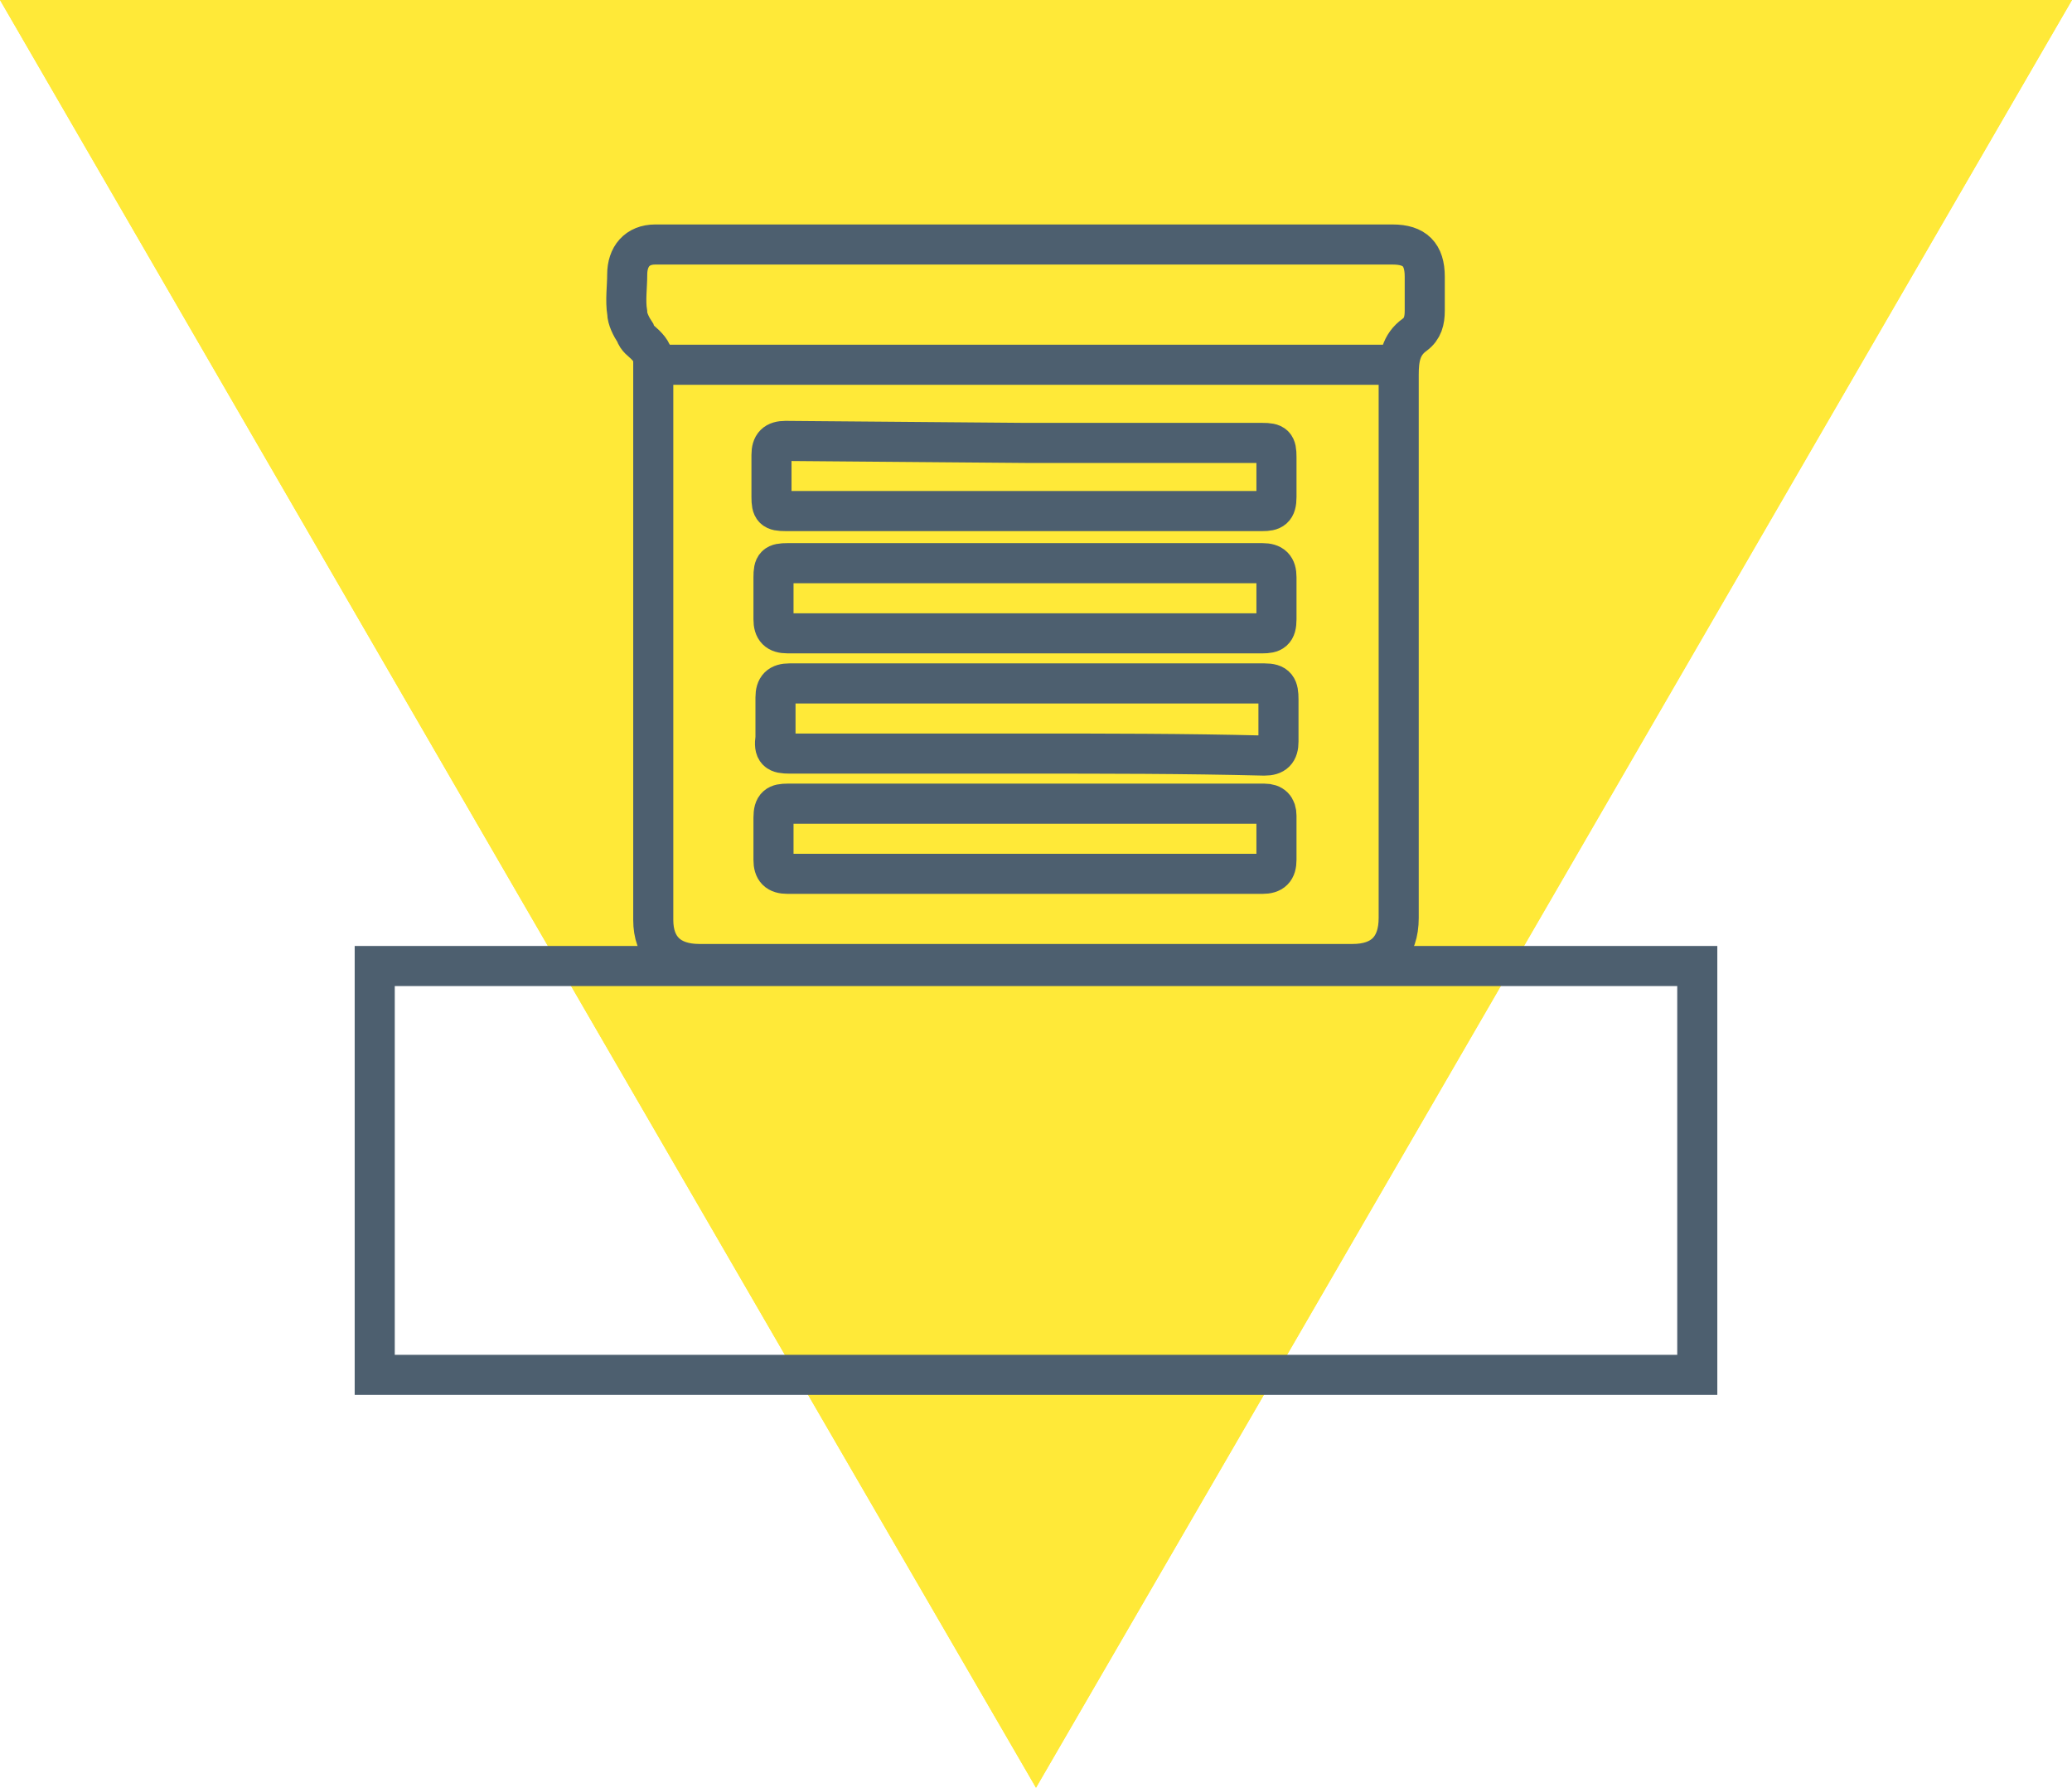
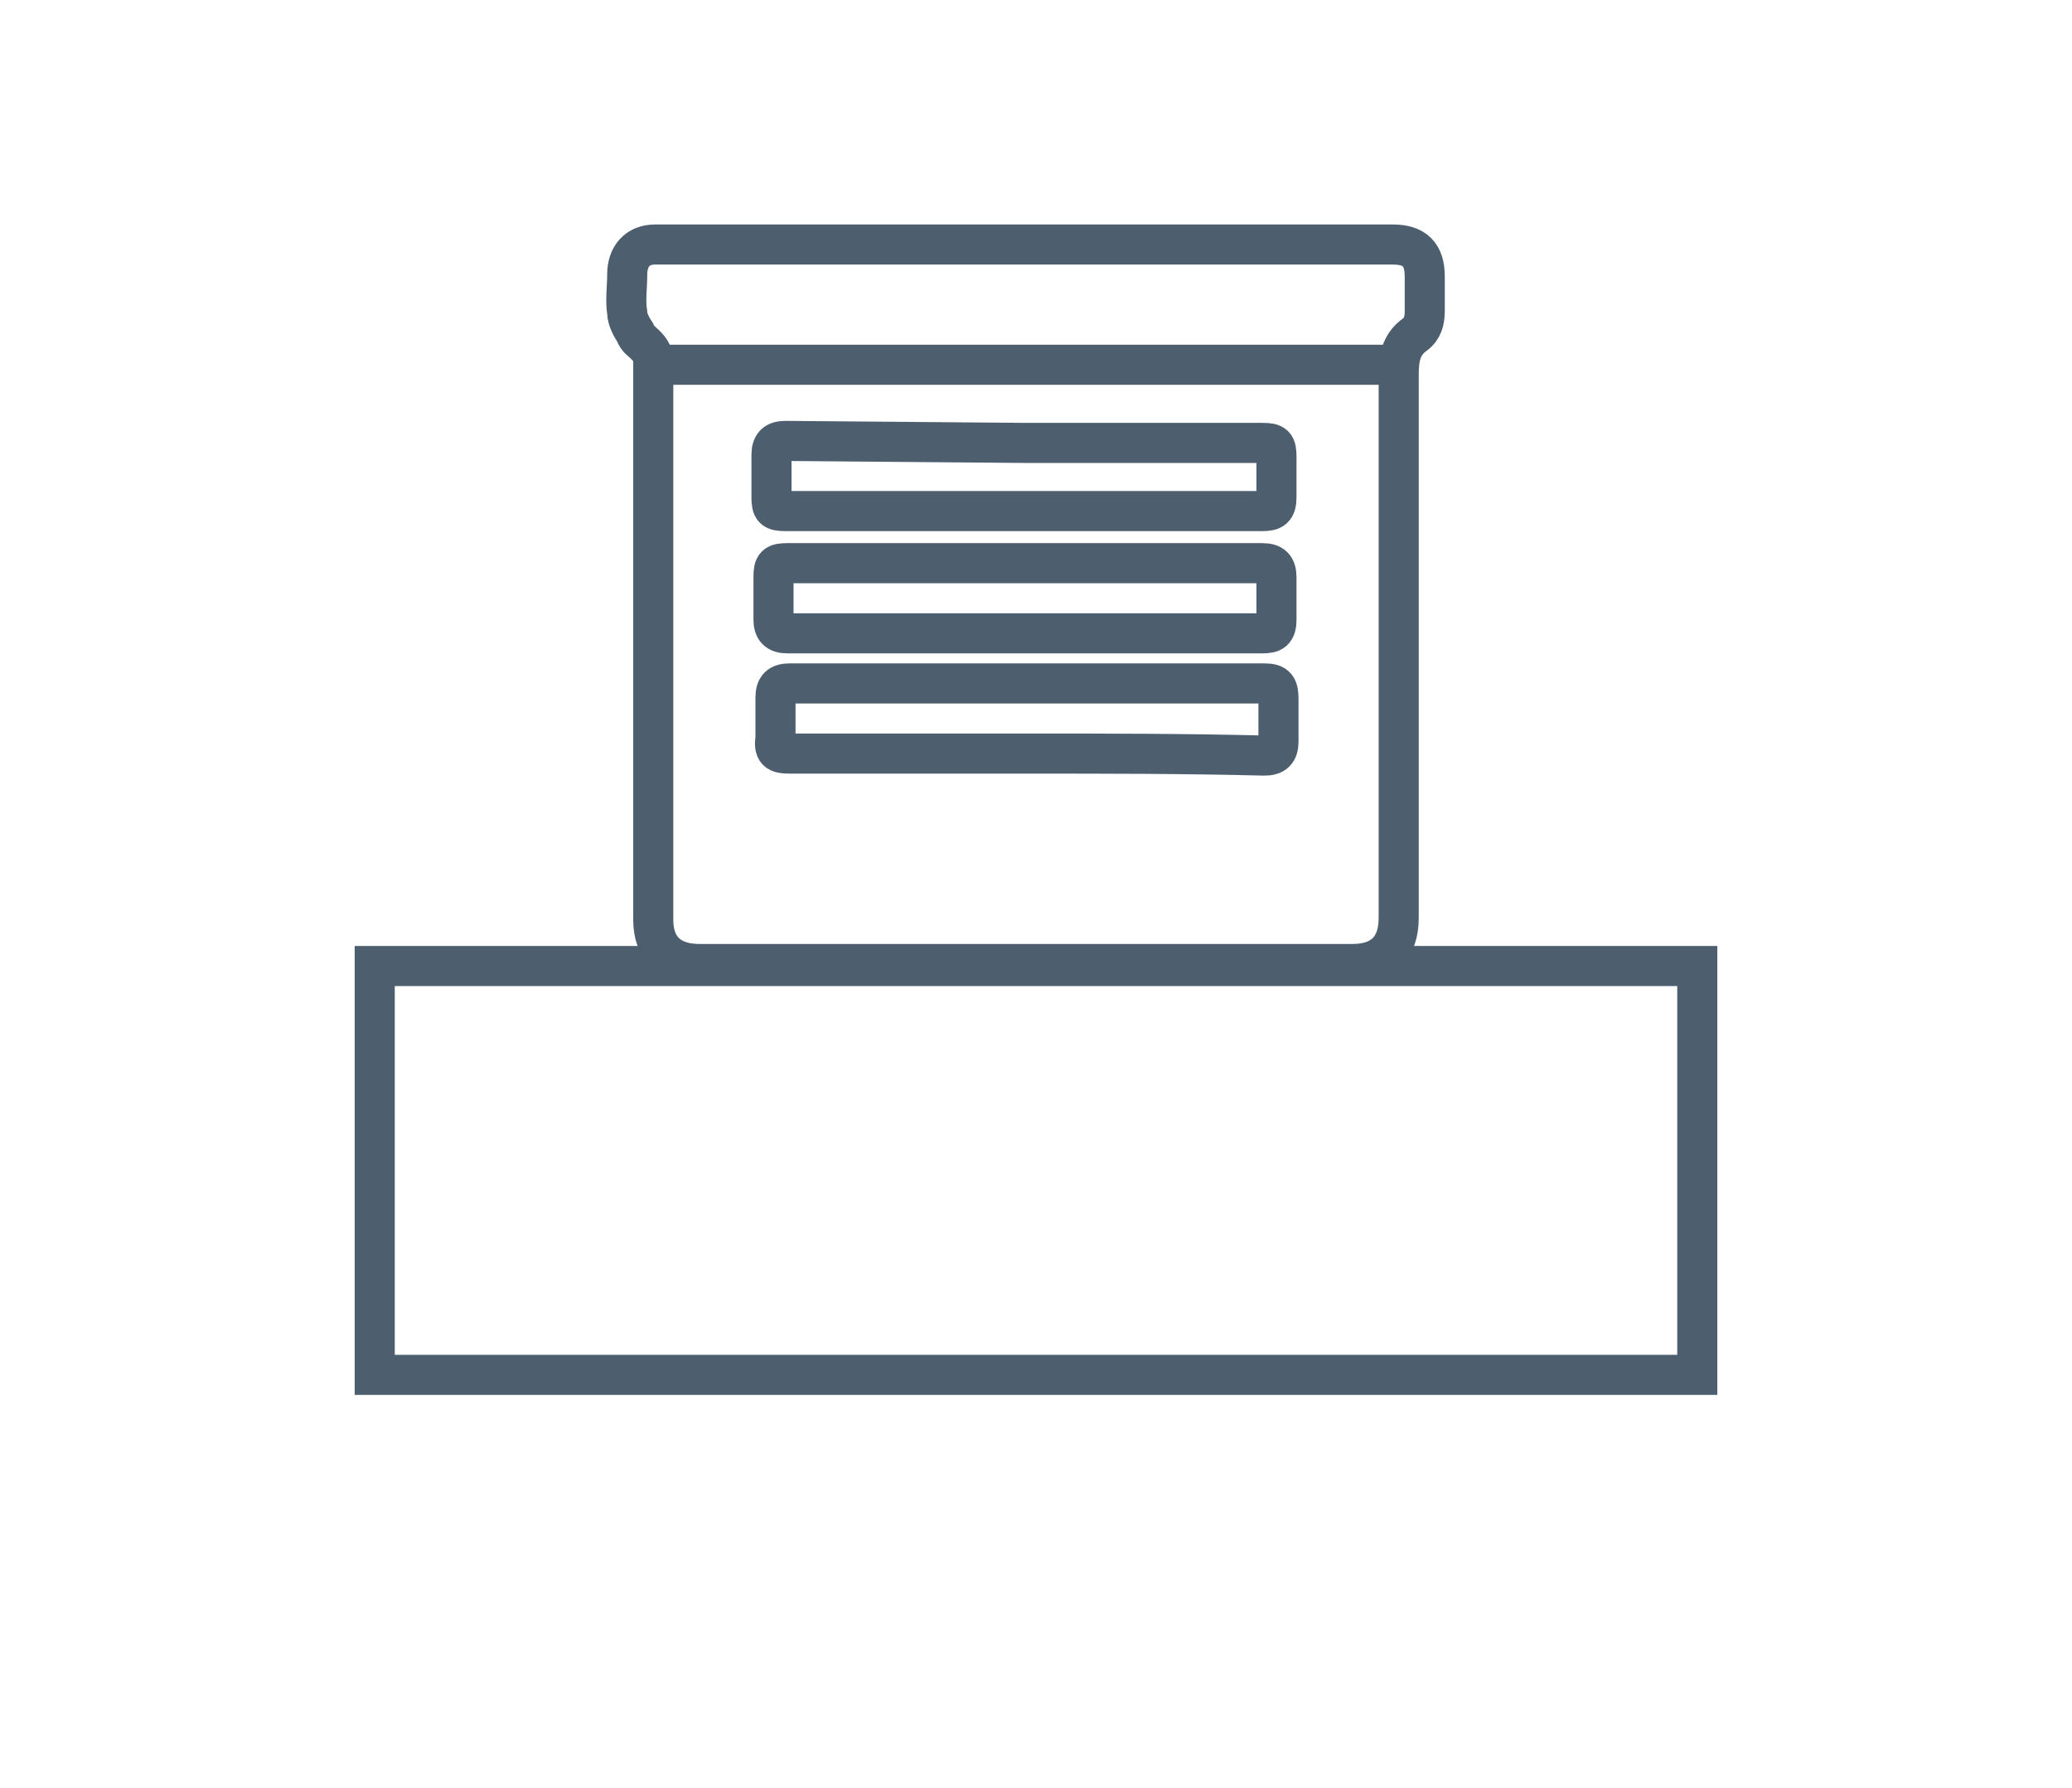
<svg xmlns="http://www.w3.org/2000/svg" xmlns:xlink="http://www.w3.org/1999/xlink" version="1.1" x="0px" y="0px" viewBox="0 0 103.4 89.2" style="enable-background:new 0 0 103.4 89.2;" xml:space="preserve">
  <style type="text/css">
	.st0{fill:#FFE938;}
	.st1{fill:none;stroke:#4D5F6F;stroke-width:2;}
	.st2{fill:none;stroke:#4D5F6F;stroke-width:2;stroke-miterlimit:10;}
	.st3{clip-path:url(#SVGID_00000054960494520769030470000003664271349787454093_);fill:#FFE938;}
	.st4{clip-path:url(#SVGID_00000054960494520769030470000003664271349787454093_);fill:#4D5F6F;}
	
		.st5{clip-path:url(#SVGID_00000054960494520769030470000003664271349787454093_);fill:none;stroke:#4D5F6F;stroke-width:1.82;stroke-miterlimit:10;}
</style>
  <g id="BG">
-     <path class="st0" d="M51.7,89.2C69,59.4,86.1,29.8,103.4,0H0C17.2,29.7,34.4,59.4,51.7,89.2" />
-   </g>
+     </g>
  <g id="Layer_1">
    <g>
-       <path class="st0" d="M51.7,89.2C69,59.4,86.2,29.7,103.4,0H0C17.2,29.7,34.4,59.4,51.7,89.2" />
      <path class="st0" d="M374.9,91.1c17.3-29.8,34.5-59.5,51.7-89.2H323.3C340.5,31.6,357.7,61.3,374.9,91.1" />
      <path class="st0" d="M583,91.3c17.3-29.8,34.5-59.5,51.7-89.2H531.3C548.5,31.8,565.7,61.5,583,91.3" />
    </g>
    <rect x="18.7" y="48.2" class="st1" width="66" height="20.4" />
    <polyline class="st1" points="407.9,24 407.9,14.1 341.9,14.1 341.9,24  " />
    <g>
      <path class="st2" d="M583,19.9V9.6 M576.9,27.8c-3.5,2.1-5.9,5.9-5.9,10.3c0,6.6,5.3,11.9,11.9,11.9c6.6,0,11.9-5.3,11.9-11.9    c0-4.5-2.4-8.3-6.1-10.4 M583,56.9v7.4 M596.1,51.5l3.2,3.2 M564.4,38.3H557 M608.9,38.3h-7.4 M569.8,51.5l-3.2,3.2 M579.3,20.2    l-2.4,7.5h12.2l-2.4-7.5H579.3z" />
      <path class="st2" d="M51.2,12.2c6.1,0,12.2,0,18.3,0c1.1,0,1.6,0.5,1.6,1.6c0,0.6,0,1.1,0,1.7c0,0.5-0.1,0.9-0.5,1.2    c-0.7,0.5-0.8,1.2-0.8,2c0,9,0,18,0,27.1c0,1.5-0.8,2.3-2.3,2.3c-10.9,0-21.7,0-32.6,0c-1.5,0-2.3-0.8-2.3-2.2    c0-9.3,0-18.5,0-27.8c0-0.4-0.1-0.6-0.4-0.9c-0.2-0.2-0.4-0.3-0.5-0.6c-0.2-0.3-0.4-0.7-0.4-1c-0.1-0.6,0-1.3,0-1.9    c0-0.9,0.5-1.5,1.4-1.5c5,0,10,0,15,0C49,12.2,50.1,12.2,51.2,12.2z" />
      <path class="st2" d="M51.2,22.1c3.9,0,7.9,0,11.8,0c0.6,0,0.7,0.1,0.7,0.7c0,0.7,0,1.3,0,2c0,0.6-0.2,0.7-0.7,0.7    c-5.4,0-10.7,0-16.1,0c-2.6,0-5.1,0-7.7,0c-0.6,0-0.7-0.1-0.7-0.7c0-0.7,0-1.4,0-2.1c0-0.5,0.2-0.7,0.7-0.7L51.2,22.1L51.2,22.1z" />
      <path class="st2" d="M51.2,28.1c3.9,0,7.9,0,11.8,0c0.5,0,0.7,0.2,0.7,0.7c0,0.7,0,1.4,0,2.1c0,0.6-0.2,0.7-0.7,0.7    c-6.4,0-12.8,0-19.2,0c-1.5,0-3,0-4.5,0c-0.5,0-0.7-0.2-0.7-0.7c0-0.7,0-1.4,0-2.1c0-0.6,0.1-0.7,0.7-0.7    C43.3,28.1,47.3,28.1,51.2,28.1z" />
      <path class="st2" d="M51.2,37.6c-3.9,0-7.9,0-11.8,0c-0.6,0-0.8-0.1-0.7-0.8c0-0.7,0-1.3,0-2c0-0.5,0.2-0.7,0.7-0.7    c5.6,0,11.1,0,16.7,0c2.3,0,4.7,0,7,0c0.6,0,0.7,0.2,0.7,0.8c0,0.7,0,1.4,0,2.1c0,0.5-0.2,0.7-0.7,0.7    C59.1,37.6,55.2,37.6,51.2,37.6L51.2,37.6z" />
-       <path class="st2" d="M51.2,43.6c-4,0-7.9,0-11.9,0c-0.5,0-0.7-0.2-0.7-0.7c0-0.7,0-1.4,0-2.1c0-0.6,0.2-0.7,0.7-0.7    c7.4,0,14.8,0,22.1,0c0.6,0,1.1,0,1.7,0c0.4,0,0.6,0.2,0.6,0.6c0,0.7,0,1.4,0,2.2c0,0.5-0.2,0.7-0.7,0.7    C59.1,43.6,55.2,43.6,51.2,43.6z" />
    </g>
    <line class="st1" x1="32.7" y1="18.2" x2="69.7" y2="18.2" />
    <g>
      <path class="st2" d="M374.7,26.5c6.1,0,12.2,0,18.3,0c1.1,0,1.6,0.5,1.6,1.6c0,0.6,0,1.1,0,1.7c0,0.5-0.1,0.9-0.5,1.2    c-0.7,0.5-0.8,1.2-0.8,2c0,9,0,18,0,27.1c0,1.5-0.8,2.3-2.3,2.3c-10.9,0-21.7,0-32.6,0c-1.5,0-2.3-0.8-2.3-2.2    c0-9.3,0-18.5,0-27.8c0-0.4-0.1-0.6-0.4-0.9c-0.2-0.2-0.4-0.3-0.6-0.6c-0.2-0.3-0.4-0.7-0.4-1c-0.1-0.6,0-1.3,0-1.9    c0-0.9,0.5-1.5,1.4-1.5c5,0,10,0,15,0C372.4,26.5,373.5,26.5,374.7,26.5z" />
      <path class="st2" d="M374.6,36.4c3.9,0,7.9,0,11.8,0c0.6,0,0.7,0.1,0.7,0.7c0,0.7,0,1.3,0,2c0,0.6-0.2,0.7-0.7,0.7    c-5.4,0-10.7,0-16.1,0c-2.6,0-5.1,0-7.7,0c-0.6,0-0.7-0.1-0.7-0.7c0-0.7,0-1.4,0-2.1c0-0.5,0.2-0.7,0.7-0.7L374.6,36.4L374.6,36.4    z" />
      <path class="st2" d="M374.7,42.4c3.9,0,7.9,0,11.8,0c0.5,0,0.7,0.2,0.7,0.7c0,0.7,0,1.4,0,2.1c0,0.6-0.2,0.7-0.7,0.7    c-6.4,0-12.8,0-19.2,0c-1.5,0-3,0-4.5,0c-0.5,0-0.7-0.2-0.7-0.7c0-0.7,0-1.4,0-2.1c0-0.6,0.1-0.7,0.7-0.7    C366.7,42.4,370.7,42.4,374.7,42.4z" />
-       <path class="st2" d="M374.6,51.9c-3.9,0-7.9,0-11.8,0c-0.6,0-0.8-0.1-0.7-0.8c0-0.7,0-1.3,0-2c0-0.5,0.2-0.7,0.7-0.7    c5.6,0,11.1,0,16.7,0c2.3,0,4.7,0,7,0c0.6,0,0.7,0.2,0.7,0.8c0,0.7,0,1.4,0,2.1c0,0.5-0.2,0.7-0.7,0.7    C382.6,51.9,378.6,51.9,374.6,51.9L374.6,51.9z" />
      <path class="st2" d="M374.6,57.9c-4,0-7.9,0-11.9,0c-0.5,0-0.7-0.2-0.7-0.7c0-0.7,0-1.4,0-2.1c0-0.6,0.2-0.7,0.7-0.7    c7.4,0,14.8,0,22.1,0c0.6,0,1.1,0,1.7,0c0.4,0,0.6,0.2,0.6,0.6c0,0.7,0,1.4,0,2.2c0,0.5-0.2,0.7-0.7,0.7    C382.5,57.9,378.6,57.9,374.6,57.9z" />
    </g>
    <line class="st1" x1="356.1" y1="32.5" x2="393.1" y2="32.5" />
    <g>
      <defs>
        <rect id="SVGID_1_" x="665.4" y="2.4" width="941.3" height="89.2" />
      </defs>
      <clipPath id="SVGID_00000094597209193883021370000017102737831071510442_">
        <use xlink:href="#SVGID_1_" style="overflow:visible;" />
      </clipPath>
      <path style="clip-path:url(#SVGID_00000094597209193883021370000017102737831071510442_);fill:#FFE938;" d="M717,91.6    c17.3-29.8,34.5-59.5,51.7-89.2H665.4C682.6,32.1,699.8,61.7,717,91.6" />
      <path style="clip-path:url(#SVGID_00000094597209193883021370000017102737831071510442_);fill:#4D5F6F;" d="M735.5,38.8    c0,3.8,0,7.7,0,11.5c0,0.2,0,0.4,0,0.6c0,0.3-0.2,0.6-0.5,0.6c-0.3,0.1-0.6,0.1-0.8,0.1c-6.4,0-12.8,0-19.1,0    c-0.5,0-0.5,0.1-0.3,0.5c0.2,0.6,0.4,1.2,0.5,1.8c0.1,0.5,0.1,0.5,0.6,0.5c1.6,0,3.3-0.1,4.9-0.1c3.7-0.1,7.3-0.1,11-0.2    c1.2,0,2.5,0,3.7-0.1c0.2,0,0.4-0.1,0.4-0.3c0.2-1.3,0.7-2.4,1.4-3.4c1.4-1.9,3.3-3.1,5.6-3.5c1.1-0.2,2.3-0.2,3.4,0.1    c1.2,0.3,2.3,0.8,3.4,1.6c1.3,0.9,2.3,2.2,3,3.7c0.3,0.7,0.5,1.3,0.7,2c0.1,0.2,0.2,0.3,0.4,0.3c0.9,0,1.9,0,2.8,0    c0.2,0,0.3-0.1,0.3-0.3c0-3.4,0-6.7,0-10.1c0-0.2-0.1-0.4-0.3-0.5c-0.3-0.2-0.6-0.3-0.9-0.4c-1.4-0.7-2.8-1.4-4.2-2.1    c-0.2-0.1-0.4-0.3-0.4-0.5c-0.3-0.9-0.7-1.9-1-2.8c-0.3-0.9-0.6-1.8-0.9-2.7c-0.3-0.9-0.6-1.9-0.9-2.8c-0.3-0.9-0.6-1.8-0.9-2.7    c-0.3-0.9-0.6-1.9-0.9-2.8c-0.1-0.3-0.2-0.4-0.6-0.4c-3.3,0-6.6,0-9.9,0c-0.5,0-0.5,0-0.5,0.5C735.5,30.9,735.5,34.8,735.5,38.8     M733.6,37.3c0-3.8,0-7.6,0-11.5c0-0.2,0-0.4,0-0.5c0-0.6,0.3-0.9,0.9-0.9c0.5,0,0.9,0,1.3,0c3.5,0,7.1,0,10.6,0    c0.9,0,1.1,0.2,1.4,1c0.3,0.8,0.6,1.7,0.9,2.5c0.2,0.7,0.5,1.4,0.7,2.1c0.3,0.9,0.6,1.8,0.9,2.8c0.3,0.9,0.6,1.8,0.9,2.7    c0.3,0.9,0.6,1.8,0.9,2.7c0.1,0.3,0.2,0.5,0.3,0.8c0.1,0.4,0.4,0.6,0.7,0.7c1.7,0.8,3.3,1.6,5,2.5c0.5,0.2,0.7,0.6,0.7,1.1    c0,3.9,0,7.9,0,11.8c0,0.8-0.4,1.2-1.2,1.2c-1.7,0-3.3,0-5,0c-0.7,0-1.1-0.4-1.1-1c0-2-0.9-3.5-2.3-4.8c-1.7-1.5-3.7-2.3-6-1.9    c-2,0.4-3.6,1.4-4.7,3.2c-0.5,0.9-0.8,1.8-0.9,2.8c0,0.2,0,0.4-0.1,0.6c-0.1,0.4-0.5,0.7-0.9,0.7c-1.5,0-2.9,0.1-4.4,0.1    c-3.9,0.1-7.9,0.1-11.8,0.2c-2,0-3.9,0.1-5.9,0.1c-0.6,0-1.1-0.4-1.2-1.1c-0.1-1.4-0.5-2.8-1.3-4c-0.2-0.3-0.4-0.6-0.1-1    c0.2-0.4,0.5-0.6,1-0.6c1.6,0,3.2,0,4.9,0c5,0,10.1,0,15.2,0c0.1,0,0.2,0,0.4,0c0.2,0,0.3-0.1,0.3-0.3c0-0.1,0-0.2,0-0.3    C733.6,45.1,733.6,41.2,733.6,37.3" />
      <path style="clip-path:url(#SVGID_00000094597209193883021370000017102737831071510442_);fill:#4D5F6F;" d="M708.2,46.3    c7.1,0,14.1,0,21.2,0c0.5,0,0.6,0,0.6-0.5c0-8.3,0-16.5,0-24.8c0-0.5,0-0.6-0.6-0.6c-0.1,0-0.1,0-0.2,0c-14,0-27.9,0-41.9,0    c-0.1,0-0.2,0-0.3,0c-0.3,0-0.4,0.1-0.4,0.4c0,0.1,0,0.2,0,0.3c0,8.2,0,16.4,0,24.6c0,0.6,0,0.6,0.6,0.6    C694.2,46.3,701.2,46.3,708.2,46.3 M708.3,48.3c-7.4,0-14.9,0-22.3,0c-0.6,0-1-0.1-1.2-0.7c-0.1-0.2-0.1-0.4-0.1-0.6    c0-4.5,0-9.1,0-13.6c0-4.5,0-8.9,0-13.4c0-0.1,0-0.3,0-0.4c0-0.6,0.4-1,1-1c0.2,0,0.3,0,0.5,0c14.8,0,29.6,0,44.3,0    c0.3,0,0.6,0,0.9,0.1c0.3,0.1,0.5,0.3,0.5,0.6c0,0.2,0,0.3,0,0.5c0,9.1,0,18.2,0,27.3c0,0.3-0.1,0.6-0.2,0.9    c-0.1,0.2-0.4,0.3-0.6,0.3c-0.2,0.1-0.4,0-0.6,0C723,48.3,715.6,48.3,708.3,48.3" />
      <path style="clip-path:url(#SVGID_00000094597209193883021370000017102737831071510442_);fill:#4D5F6F;" d="M692.2,51.6    c-1.7,0-3.5,0-5.2,0c-0.3,0-0.4,0.1-0.4,0.4c0,0.4,0,0.7,0,1.1c0,0.1,0.1,0.2,0.2,0.3c0.2,0.1,0.4,0.1,0.6,0.2    c1,0.3,1.9,0.5,2.9,0.8c0.6,0.1,1.1,0.2,1.7,0.3c1.5,0,3,0,4.5,0c0.4,0,0.5-0.1,0.6-0.5c0.1-0.7,0.3-1.4,0.5-2.1    c0.1-0.4,0.1-0.4-0.3-0.4C695.6,51.6,693.9,51.6,692.2,51.6 M692.5,49.7c2.2,0,4.5,0,6.7,0c0.2,0,0.5,0,0.6,0.1    c0.6,0.4,0.7,0.9,0.3,1.5c-0.9,1.2-1.2,2.5-1.3,3.9c0,0.2,0,0.4,0,0.5c-0.1,0.3-0.3,0.5-0.6,0.6c-0.2,0-0.4,0.1-0.6,0.1    c-2.1,0-4.2,0-6.3,0c-0.6,0-1.2-0.2-1.8-0.4c-0.9-0.2-1.8-0.5-2.7-0.7c-0.5-0.1-0.9-0.3-1.4-0.4c-0.5-0.1-0.7-0.5-0.7-0.9    c0-1.2,0-2.4,0-3.6c0-0.5,0.4-0.9,1-0.9c1.9,0,3.8,0,5.7,0C691.8,49.7,692.2,49.7,692.5,49.7" />
      <path style="clip-path:url(#SVGID_00000094597209193883021370000017102737831071510442_);fill:#4D5F6F;" d="M706,51.5    c-2.1-0.1-4,1.7-4,4c0,2.3,1.8,4,4,4c2.2,0,4-1.9,4-4C710,53.4,708.1,51.5,706,51.5 M705.9,61.5c-3.3,0-5.9-2.7-5.9-5.9    c0-3.3,2.7-6,6-5.9c3.3,0,5.9,2.7,5.9,6C711.9,58.8,709.2,61.5,705.9,61.5" />
      <path style="clip-path:url(#SVGID_00000094597209193883021370000017102737831071510442_);fill:#4D5F6F;" d="M748.4,55.5    c0.1-2.1-1.8-4-4-4c-2.2,0-4.1,1.8-4,4c0,2.3,1.8,4,4,4C746.7,59.6,748.5,57.7,748.4,55.5 M738.5,55.5c0-3.2,2.6-6,5.9-6    c3.3,0,5.9,2.6,5.9,5.9c0,3.3-2.7,5.9-6,5.9C741.2,61.5,738.4,58.8,738.5,55.5" />
      <path style="clip-path:url(#SVGID_00000094597209193883021370000017102737831071510442_);fill:#4D5F6F;" d="M742.7,39.2    c1.1,0,2.2,0,3.4,0c0.3,0,0.4-0.1,0.3-0.4c-0.1-0.2-0.1-0.4-0.2-0.6c-0.3-0.9-0.6-1.8-0.9-2.7c-0.3-0.9-0.6-1.9-0.9-2.8    c-0.1-0.3-0.2-0.4-0.5-0.4c-1.5,0-3,0-4.5,0c-0.4,0-0.5,0-0.5,0.5c0,2,0,4,0,6c0,0.5,0,0.5,0.5,0.5    C740.5,39.2,741.6,39.2,742.7,39.2 M742.9,41.2c-1.6,0-3.1,0-4.7,0c-0.2,0-0.5,0-0.7-0.1c-0.2-0.1-0.4-0.4-0.5-0.6    c-0.1-0.2,0-0.4,0-0.6c0-2.8,0-5.5,0-8.3c0-1,0.4-1.3,1.3-1.3c2.1,0,4.2,0,6.3,0c0.8,0,1.1,0.3,1.3,1c0.3,1,0.6,2,1,3    c0.3,0.9,0.6,1.9,0.9,2.8c0.3,0.9,0.5,1.8,0.9,2.6c0.3,0.8-0.2,1.4-1,1.4c-1.3,0-2.6,0-3.9,0C743.5,41.2,743.2,41.2,742.9,41.2" />
      <path style="clip-path:url(#SVGID_00000094597209193883021370000017102737831071510442_);fill:#FFE938;" d="M1555,91.6    c17.3-29.8,34.5-59.5,51.7-89.2h-103.4C1520.5,32.1,1537.7,61.7,1555,91.6" />
      <path style="clip-path:url(#SVGID_00000094597209193883021370000017102737831071510442_);fill:none;stroke:#4D5F6F;stroke-width:1.82;stroke-miterlimit:10;" d="    M1542.1,19.7c0,3.4-2.8,6.2-6.2,6.2c-3.4,0-6.2-2.8-6.2-6.2c0-3.4,2.8-6.2,6.2-6.2C1539.3,13.5,1542.1,16.3,1542.1,19.7z     M1579.5,19.7c0,3.4-2.8,6.2-6.2,6.2s-6.2-2.8-6.2-6.2c0-3.4,2.8-6.2,6.2-6.2S1579.5,16.3,1579.5,19.7z M1532.5,51.7v13     M1539.3,51.7v13 M1555.8,12.7v54.8 M1569.9,51.7v13 M1576.7,51.7v13 M1565.2,47.6l0.6-15.8h15l0.6,15.7 M1525.3,47.9l6.6-16h8    l6.6,16" />
    </g>
  </g>
</svg>